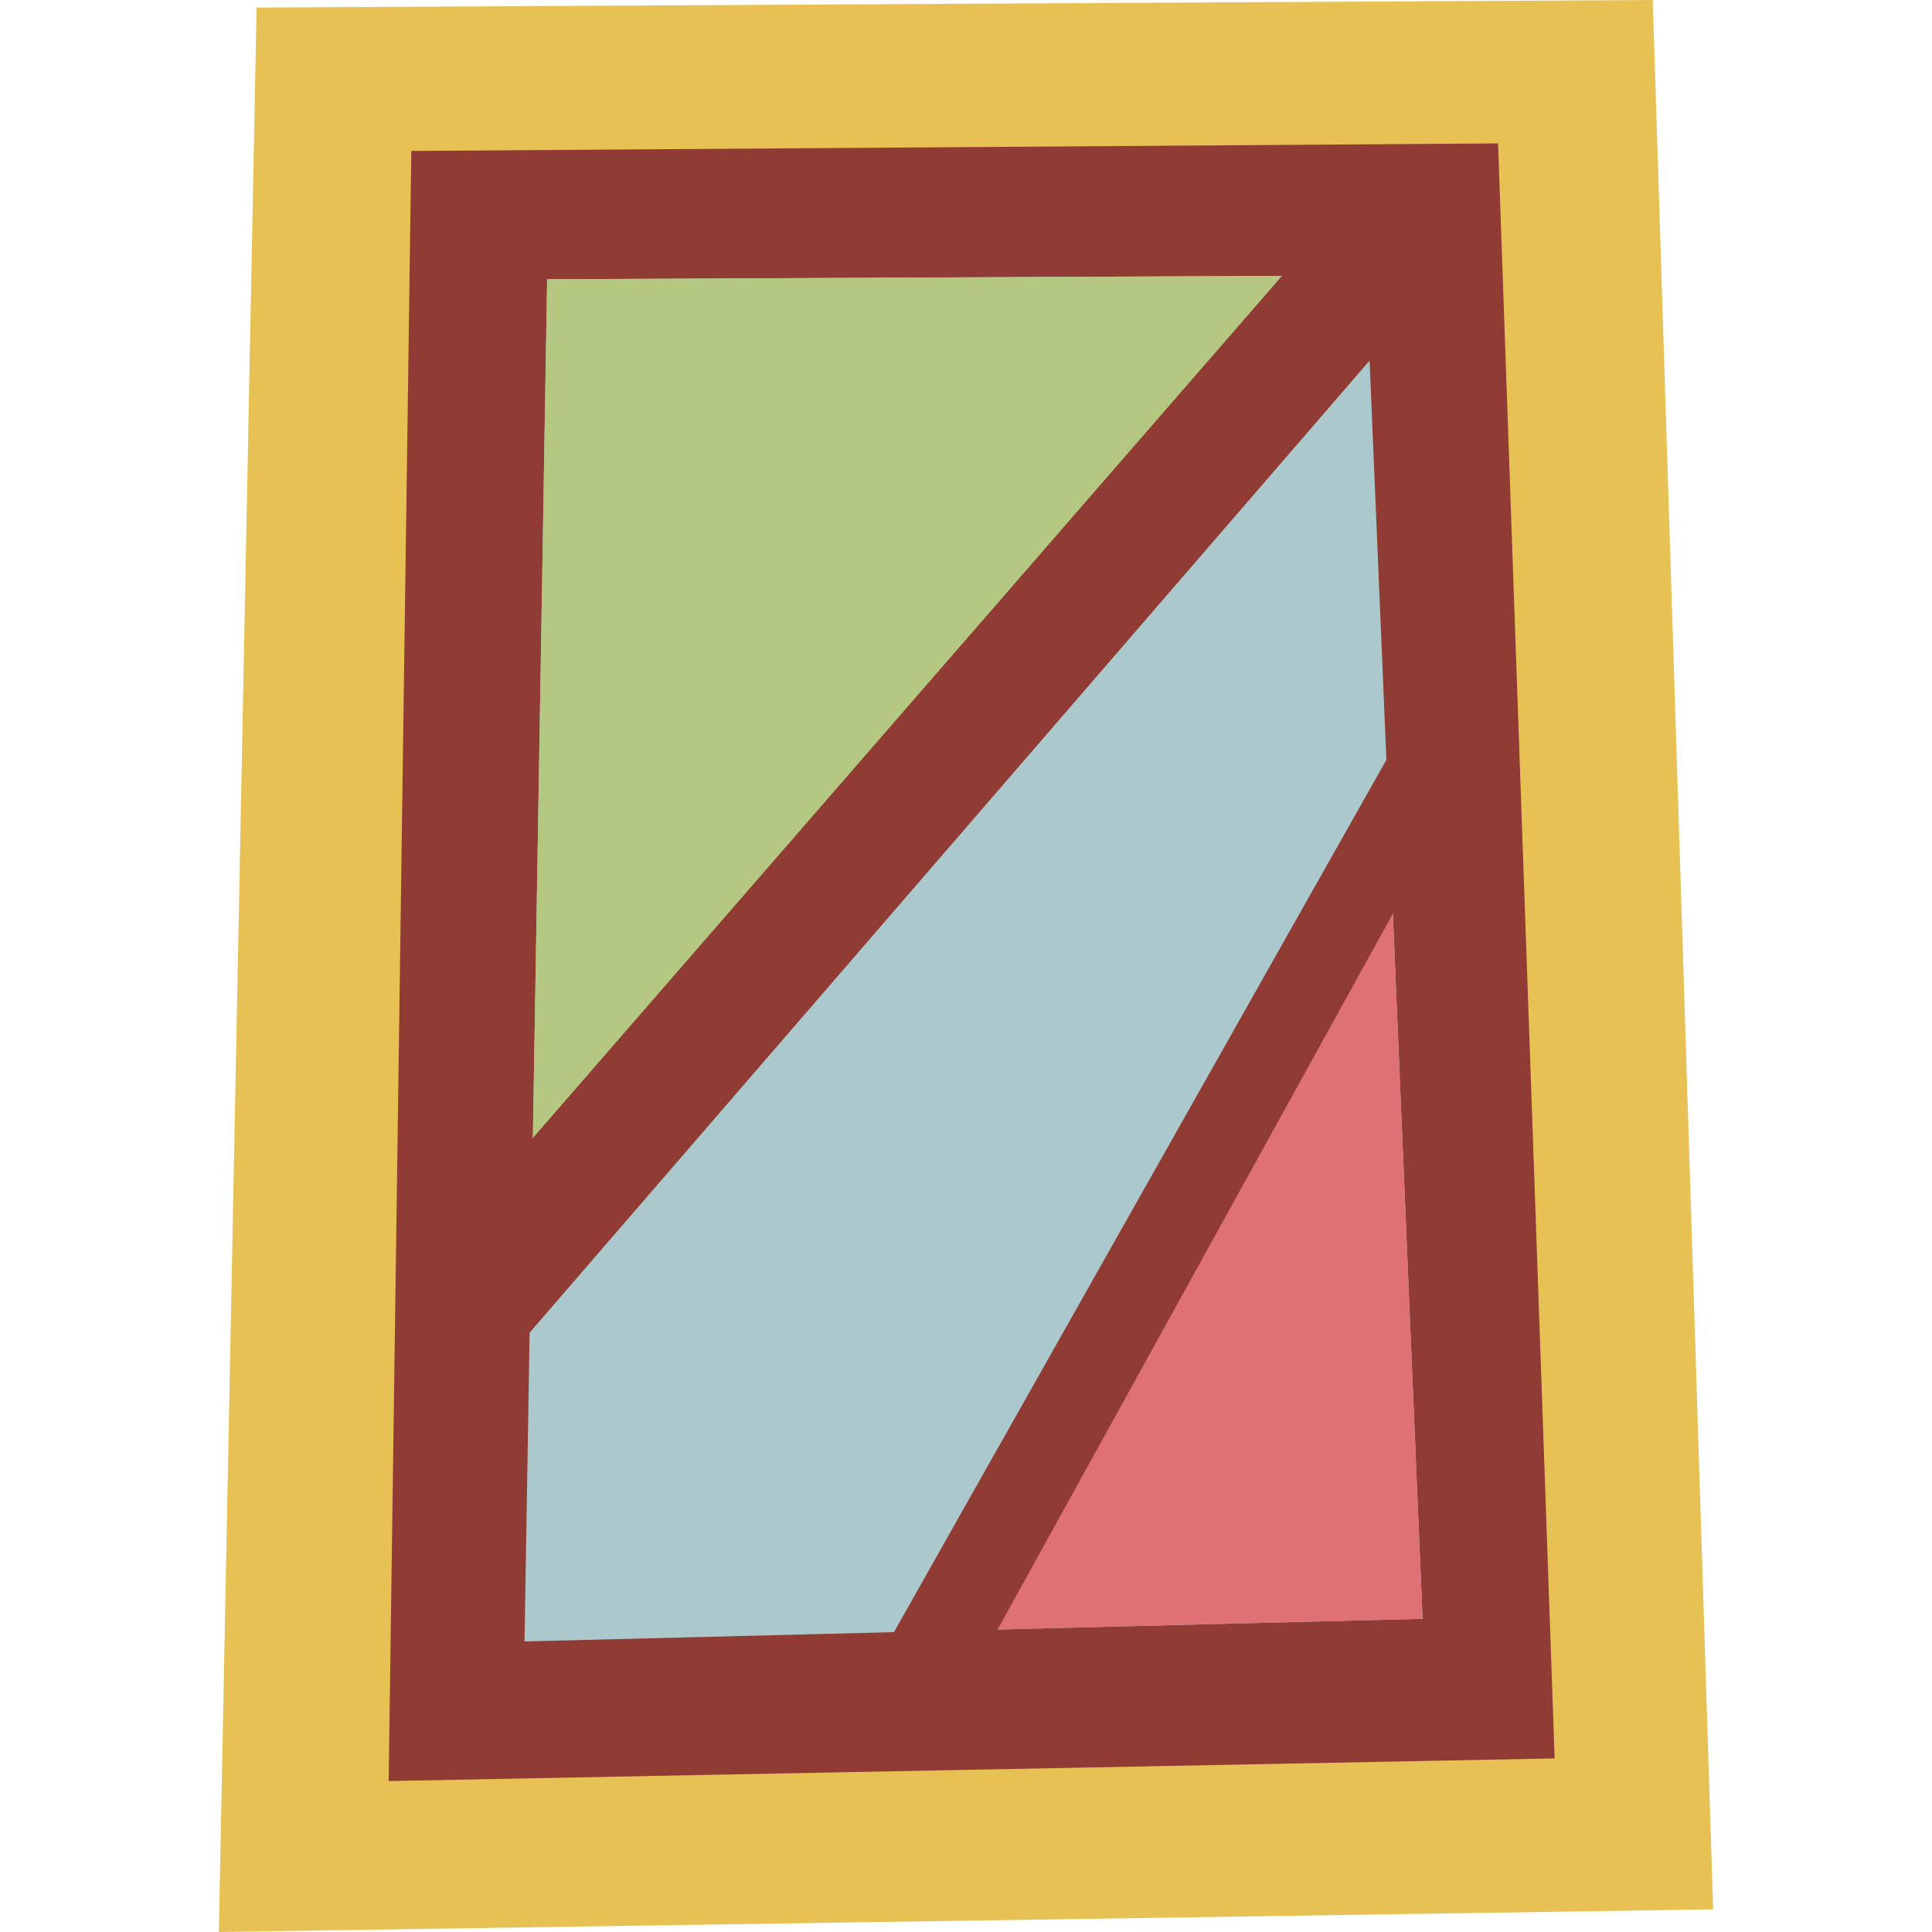
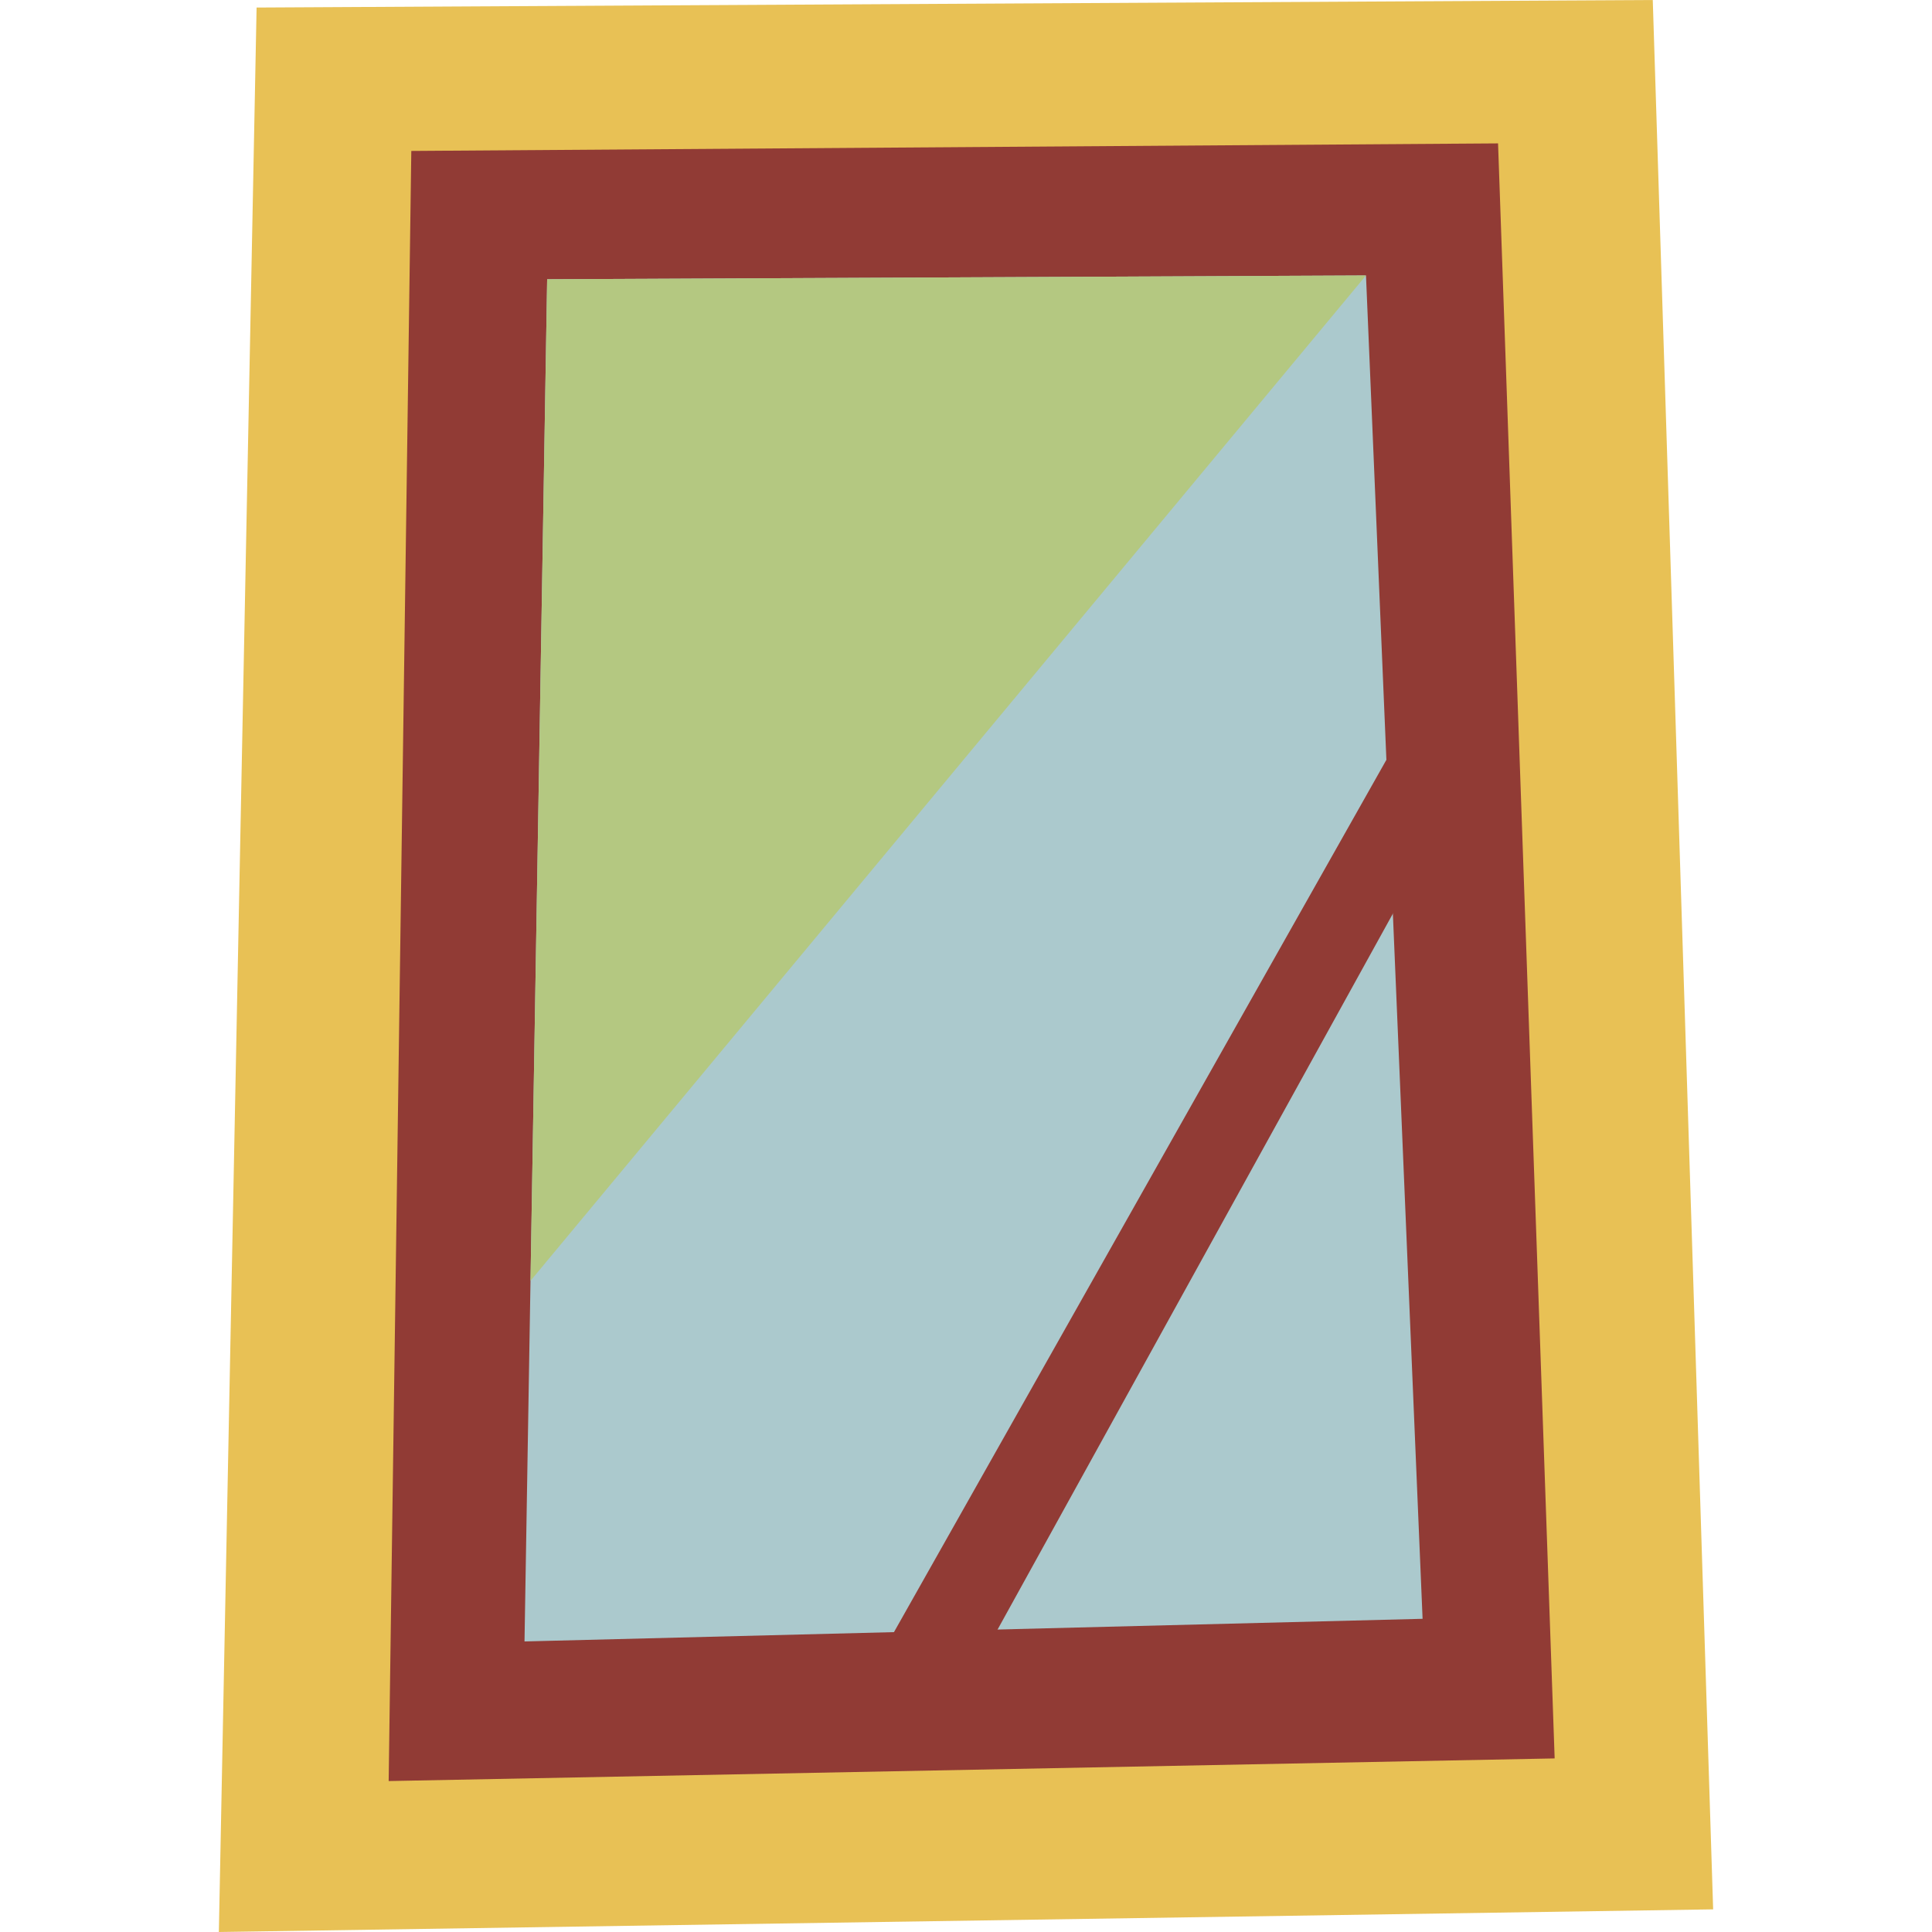
<svg xmlns="http://www.w3.org/2000/svg" id="Capa_1" enable-background="new 0 0 512 512" height="512" viewBox="0 0 512 512" width="512">
  <g>
    <path d="m68 2-10 510 396-6-16-506z" fill="#e8c155" />
    <path d="m109 40-6 432 309-6-15-428z" fill="#913b35" />
    <path d="m145 74-6 361 238-6-15-356z" fill="#abc9cd" />
    <path d="m362 73-217 1-4.412 265.429z" fill="#b4c881" />
-     <path d="m352 59-232 267 11 38 248-287z" fill="#913b35" />
-     <path d="m377 429-9.006-213.754-119.517 216.994z" fill="#df7174" />
    <path d="m371 195-140 248 25 4 127-230z" fill="#913b35" />
  </g>
</svg>